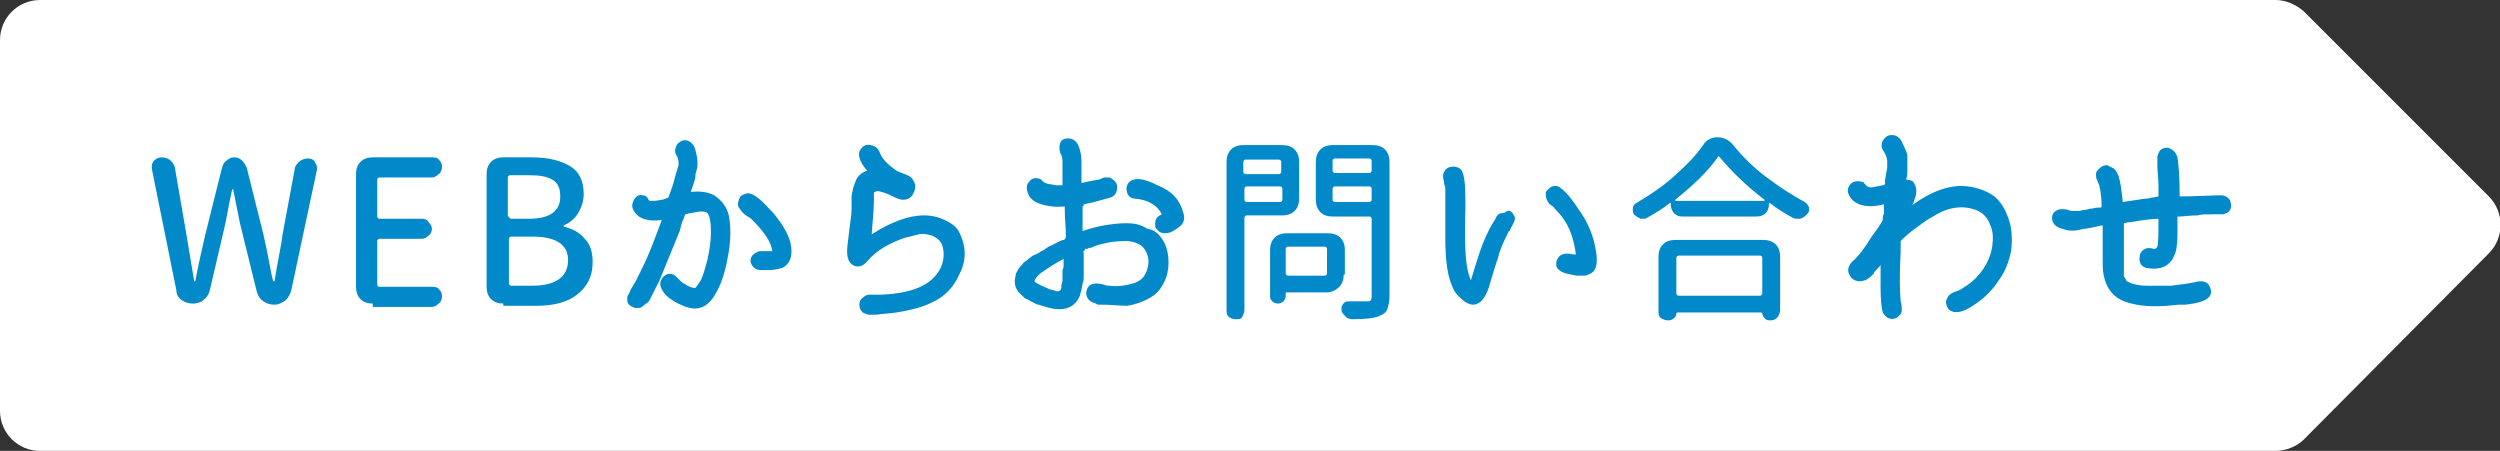
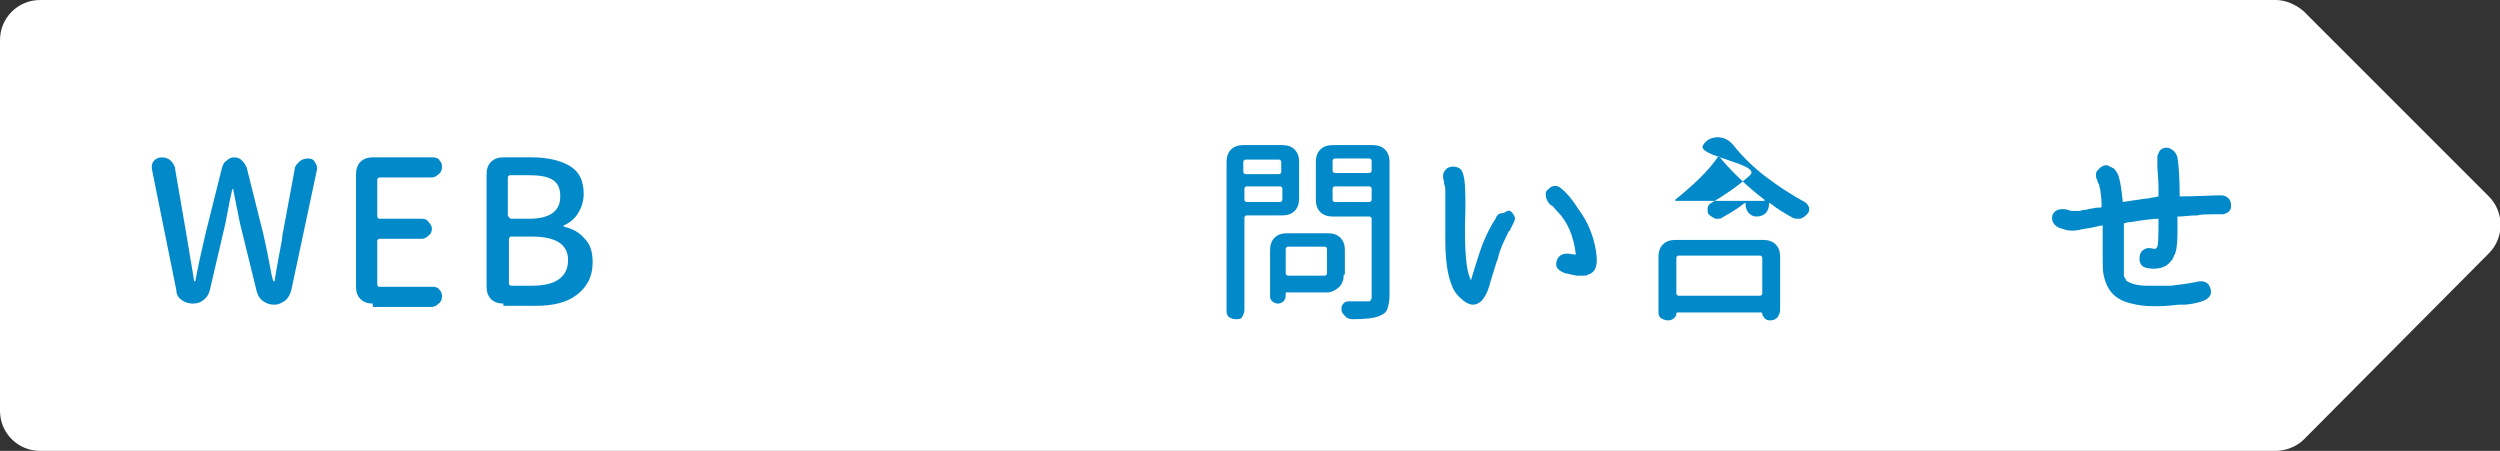
<svg xmlns="http://www.w3.org/2000/svg" version="1.1" id="レイヤー_1" x="0px" y="0px" width="224px" height="40.4px" viewBox="0 0 224 40.4" style="enable-background:new 0 0 224 40.4;" xml:space="preserve">
  <rect x="0" y="0" width="224" height="40.4" fill="#333333" stroke="none" />
  <style type="text/css">
	.st0{fill:#FFFFFF;}
	.st1{fill:#0189C9;}
</style>
  <path class="st0" d="M203.9,0H3.6C1.6,0,0,1.6,0,3.6v33.2c0,2,1.6,3.6,3.6,3.6h200.3c0.9,0,1.9-0.4,2.5-1L223,22.7  c1.4-1.4,1.4-3.7,0-5.1L206.4,1C205.7,0.4,204.8,0,203.9,0z" />
  <g>
    <path class="st1" d="M17.3,27.2c-0.4,0-0.7-0.1-1-0.3c-0.3-0.2-0.5-0.5-0.5-0.9l-2.2-10.9c0-0.1,0-0.2,0-0.2c0-0.2,0.1-0.4,0.2-0.5   c0.2-0.2,0.4-0.3,0.7-0.3c0.3,0,0.6,0.1,0.8,0.3c0.2,0.2,0.4,0.5,0.4,0.8l1,5.8l0.7,4.2c0,0,0,0,0,0s0,0,0.1,0   c0.2-1.1,0.5-2.5,0.9-4.2l1.5-6c0.1-0.3,0.2-0.5,0.4-0.6c0.2-0.2,0.4-0.3,0.7-0.3s0.5,0.1,0.7,0.3c0.2,0.2,0.3,0.4,0.4,0.6l1.5,6   c0.1,0.5,0.3,1.3,0.5,2.4c0.2,1.1,0.3,1.6,0.4,1.8c0,0,0,0,0.1,0c0,0,0,0,0,0c0.1-0.6,0.2-1.3,0.4-2.3c0.2-1,0.3-1.6,0.3-1.8   l1.1-5.9c0-0.3,0.2-0.5,0.4-0.7s0.5-0.3,0.8-0.3c0.3,0,0.5,0.1,0.6,0.3c0.1,0.2,0.2,0.3,0.2,0.5c0,0.1,0,0.1,0,0.2L26.1,26   c-0.1,0.4-0.3,0.7-0.5,0.9c-0.3,0.2-0.6,0.4-1,0.4c-0.4,0-0.7-0.1-1-0.3c-0.3-0.2-0.5-0.5-0.6-0.9l-1.5-6.1c-0.2-1-0.4-2-0.6-3   c0,0,0-0.1,0-0.1c0,0,0,0-0.1,0.1c-0.1,0.4-0.3,1.4-0.6,3L18.8,26c-0.1,0.4-0.3,0.7-0.6,0.9C18,27.1,17.6,27.2,17.3,27.2z" />
    <path class="st1" d="M33.4,27.2c-0.4,0-0.8-0.1-1.1-0.4c-0.3-0.3-0.4-0.7-0.4-1.1V15.6c0-0.4,0.1-0.8,0.4-1.1   c0.3-0.3,0.7-0.4,1.1-0.4h5.4c0.3,0,0.5,0.1,0.6,0.3c0.2,0.2,0.2,0.4,0.2,0.6s-0.1,0.5-0.3,0.6c-0.2,0.2-0.4,0.3-0.6,0.3h-4.7   c-0.1,0-0.2,0.1-0.2,0.2v3.3c0,0.1,0.1,0.2,0.2,0.2h3.8c0.3,0,0.5,0.1,0.6,0.3c0.2,0.2,0.3,0.4,0.3,0.6s-0.1,0.5-0.3,0.6   c-0.2,0.2-0.4,0.3-0.6,0.3h-3.8c-0.1,0-0.2,0.1-0.2,0.2v3.9c0,0.1,0.1,0.2,0.2,0.2h4.8c0.3,0,0.5,0.1,0.6,0.3   c0.2,0.2,0.2,0.4,0.2,0.6s-0.1,0.5-0.3,0.6c-0.2,0.2-0.4,0.3-0.6,0.3H33.4z" />
    <path class="st1" d="M45.1,27.2c-0.4,0-0.8-0.1-1.1-0.4c-0.3-0.3-0.4-0.7-0.4-1.1V15.6c0-0.4,0.1-0.8,0.4-1.1   c0.3-0.3,0.7-0.4,1.1-0.4h2.6c1.4,0,2.6,0.3,3.4,0.8c0.8,0.5,1.2,1.3,1.2,2.5c0,0.6-0.2,1.2-0.5,1.7c-0.3,0.5-0.8,0.9-1.3,1.1   c0,0,0,0,0,0.1s0,0,0,0c0.8,0.2,1.4,0.5,1.9,1.1c0.5,0.5,0.7,1.2,0.7,2.1c0,1.3-0.5,2.2-1.4,2.9c-0.9,0.7-2.1,1-3.7,1H45.1z    M45.6,19.4c0,0.1,0.1,0.2,0.2,0.2h1.6c1.9,0,2.8-0.7,2.8-2c0-0.7-0.2-1.2-0.7-1.5c-0.5-0.3-1.2-0.4-2.1-0.4h-1.7   c-0.1,0-0.2,0.1-0.2,0.2V19.4z M45.6,25.4c0,0.1,0.1,0.2,0.2,0.2h1.9c2.1,0,3.2-0.8,3.2-2.3c0-1.4-1.1-2.1-3.2-2.1h-1.9   c-0.1,0-0.2,0.1-0.2,0.2V25.4z" />
-     <path class="st1" d="M65.3,19.3c0.2,1,0.2,2.3-0.1,3.8c-0.3,1.7-0.8,2.9-1.4,3.7c-0.7,0.9-1.6,1.1-2.8,0.5   c-0.3-0.1-0.6-0.3-0.9-0.5c-0.3-0.2-0.5-0.4-0.7-0.7c-0.2-0.3-0.3-0.6-0.2-0.9c0.1-0.3,0.3-0.5,0.5-0.6c0.3-0.1,0.5-0.1,0.8,0.1   c0.1,0.1,0.2,0.2,0.4,0.4s0.3,0.3,0.4,0.3c0.4,0.3,0.7,0.4,1,0.4c0.1-0.1,0.3-0.4,0.5-0.7c0.2-0.4,0.4-1.1,0.6-1.9   c0.2-0.9,0.3-1.7,0.3-2.4c0-0.9-0.1-1.4-0.3-1.7c-0.2-0.2-0.7-0.2-1.5,0c-0.2,0-0.4,0.1-0.5,0.1c-0.1,0.2-0.1,0.4-0.2,0.5   c-0.1,0.2-0.2,0.6-0.3,1c-0.7,1.7-1.3,3.2-1.8,4.4c0,0.1-0.1,0.2-0.2,0.4c-0.1,0.2-0.2,0.4-0.3,0.6c-0.1,0.2-0.2,0.4-0.3,0.6   s-0.2,0.4-0.4,0.5s-0.2,0.2-0.4,0.3c-0.1,0.1-0.3,0.1-0.5,0.1c-0.2,0-0.3-0.1-0.5-0.2c-0.2-0.1-0.3-0.3-0.3-0.5s0-0.4,0.1-0.5   c0.1-0.1,0.1-0.3,0.3-0.6c0.4-0.6,0.7-1.3,1-1.9c0.6-1.2,1.1-2.6,1.7-4.2c-1.2,0.2-2.1-0.1-2.5-0.8c-0.2-0.3-0.2-0.6,0-1   c0.2-0.3,0.4-0.5,0.8-0.4c0.2,0,0.3,0.1,0.4,0.2c0,0,0.1,0.1,0.1,0.2c0.1,0.1,0.1,0.1,0.2,0.1c0.2,0,0.5,0,1-0.1   c0.1,0,0.3-0.1,0.6-0.2c0,0,0-0.1,0.1-0.3c0-0.1,0.1-0.2,0.1-0.3c0.2-0.5,0.3-0.9,0.4-1.3c0.2-0.7,0.3-1,0.3-1c0-0.3,0-0.6-0.2-0.9   c-0.2-0.3-0.1-0.7,0.1-1c0.3-0.3,0.6-0.4,0.9-0.3c0.3,0.1,0.6,0.4,0.7,0.8s0.2,0.8,0.2,1.2c0,0.2,0,0.4-0.1,0.7   c-0.1,0.3-0.1,0.4-0.1,0.6c0,0.1-0.1,0.4-0.2,0.7c-0.1,0.3-0.2,0.5-0.2,0.6c0.8-0.1,1.5,0,2.1,0.3C64.7,18,65.1,18.5,65.3,19.3z    M70.9,22.2c0.1,0.9-0.2,1.5-0.8,1.8c-0.3,0.1-0.8,0.2-1.2,0.2c-0.2,0-0.4,0-0.7,0c-0.3,0-0.6-0.1-0.8-0.4s-0.2-0.6,0-0.9   c0.1-0.1,0.2-0.2,0.4-0.3c0.2-0.1,0.3-0.1,0.4-0.1c0.1,0,0.3,0,0.5,0c0.2,0,0.4,0,0.5,0c-0.1-0.8-0.7-1.7-1.8-2.8   c-0.1-0.1-0.2-0.2-0.4-0.3c-0.2-0.1-0.4-0.3-0.5-0.4c-0.1-0.1-0.2-0.3-0.3-0.4c-0.1-0.2-0.1-0.4,0-0.7s0.2-0.4,0.5-0.5   c0.4-0.2,0.8,0,1.3,0.4c0.4,0.3,0.8,0.8,1.3,1.3C70.2,20.2,70.8,21.2,70.9,22.2z" />
-     <path class="st1" d="M86.2,21.4c0.4,1.1,0.3,2.2-0.3,3.3c-0.5,1.1-1.3,1.9-2.4,2.4c-0.8,0.4-1.9,0.7-3.2,0.9   c-0.6,0.1-1.2,0.1-1.8,0.2c-0.2,0-0.4,0-0.6,0s-0.4-0.1-0.6-0.2c-0.2-0.2-0.3-0.4-0.3-0.7s0.1-0.5,0.4-0.7c0.1-0.1,0.3-0.2,0.5-0.2   l1.2,0c1.9-0.1,3.3-0.5,4.2-1.2c0.5-0.4,0.9-0.9,1.1-1.5c0.2-0.6,0.2-1.2,0-1.8c-0.2-0.4-0.5-0.6-0.9-0.8c-0.4-0.1-0.8-0.2-1.2-0.1   c-0.4,0.1-0.8,0.2-1.2,0.3c-1.5,0.5-2.6,1.2-3.3,2c-0.4,0.5-0.8,0.7-1.3,0.5c-0.4-0.2-0.6-0.6-0.6-1.3c0-0.4,0.1-1,0.2-1.9   c0.1-0.8,0.2-1.4,0.2-1.8c0-0.1,0-0.4,0-0.8s0-0.7,0.1-0.9c0-0.2,0.1-0.4,0.2-0.7c0.1-0.3,0.2-0.5,0.4-0.7c0.2-0.2,0.4-0.3,0.7-0.4   c-0.7-0.8-0.9-1.5-0.6-1.9c0.2-0.3,0.5-0.5,0.9-0.4s0.6,0.2,0.8,0.6c0.2,0.6,0.7,1.1,1.4,1.6c0.1,0.1,0.3,0.2,0.6,0.3   c0.3,0.1,0.5,0.2,0.7,0.3c0.2,0.1,0.3,0.3,0.4,0.5c0.2,0.4,0.1,0.7-0.1,1.1s-0.6,0.5-0.9,0.5c-0.2,0-0.5-0.1-0.9-0.3   c-0.2-0.1-0.6-0.3-1-0.4c-0.3-0.1-0.5-0.1-0.6,0c-0.1,0-0.1,0.1-0.1,0.3c0,0.2,0,0.3,0,0.5c0,0.7-0.1,1.7-0.2,3   c1.7-1.1,3.3-1.7,4.7-1.7c0.8,0,1.5,0.2,2.2,0.6S85.9,20.6,86.2,21.4z" />
-     <path class="st1" d="M104.3,21.7c0.3,0.6,0.4,1.2,0.4,1.8s-0.1,1.2-0.4,1.8c-0.3,0.6-0.7,1.1-1.3,1.4c-0.7,0.4-1.4,0.6-2,0.7   c-0.7,0-1.4-0.1-2.2-0.1c0,0-0.1,0-0.2,0s-0.2,0-0.2,0c0,0-0.1,0-0.2-0.1c-0.4-0.1-0.7-0.3-0.8-0.6c-0.1-0.2-0.1-0.4,0-0.7   c0.2-0.5,0.7-0.6,1.5-0.4c0.2,0.1,0.4,0.1,0.5,0.1c0.7,0.1,1.4,0,2.1-0.2s1.1-0.6,1.3-1.3c0.2-0.7,0.1-1.2-0.2-1.7   c-0.3-0.5-0.8-0.7-1.5-0.8c-0.6,0-1.3,0-2.1,0.2c-0.5,0.1-0.8,0.2-1,0.3c-0.1,0-0.1,0.1-0.3,0.1s-0.2,0.1-0.3,0.1c0,0-0.1,0-0.1,0   c-0.1,0-0.1,0-0.1,0.1c0,0,0,0-0.1,0.1s0,0.1,0,0.1c0,0.1,0,0.3,0,0.7c0,0.3,0,0.6,0,0.7s0,0.4,0,0.7s0,0.5-0.1,0.7   c0,0.2-0.1,0.4-0.1,0.6c-0.1,0.2-0.1,0.5-0.2,0.6c-0.5,1.1-1.6,1.4-3.3,0.8c-0.1,0-0.2-0.1-0.4-0.1c-0.2-0.1-0.3-0.1-0.4-0.2   c-0.1,0-0.2-0.1-0.4-0.2c-0.1-0.1-0.3-0.1-0.4-0.2c-0.1-0.1-0.2-0.2-0.3-0.3C91,26,90.8,25.4,91,24.7c0-0.2,0.1-0.3,0.2-0.5   c0.1-0.2,0.2-0.3,0.3-0.4c0.1-0.1,0.2-0.3,0.4-0.4c0.2-0.1,0.3-0.3,0.4-0.3c0.1-0.1,0.2-0.2,0.5-0.3c0.2-0.1,0.4-0.2,0.5-0.3   c0.1,0,0.2-0.1,0.5-0.3s0.4-0.2,0.4-0.2c0.6-0.3,0.9-0.5,1.1-0.5c0.1,0,0.1-0.1,0.2-0.2c0-0.1,0-0.2,0-0.4c0-0.5-0.1-1.3-0.1-2.4   c-1.1,0.1-2-0.1-2.6-0.4c-0.2-0.1-0.4-0.3-0.5-0.4S92,17.1,92,16.9c0-0.2,0-0.4,0.2-0.6c0.2-0.3,0.5-0.4,0.9-0.3   c0.1,0,0.2,0.1,0.3,0.2c0.1,0.1,0.2,0.2,0.3,0.2c0.1,0.1,0.5,0.1,0.9,0.2c0.1,0,0.4,0,0.6,0v-0.5c0-0.1,0-0.4,0-0.7   c0-0.4,0-0.7,0-1c0-0.3-0.1-0.5-0.2-0.7c-0.1-0.3-0.1-0.6,0-0.9c0.1-0.3,0.4-0.4,0.7-0.4c0.3,0,0.5,0.1,0.7,0.3   c0.2,0.2,0.3,0.5,0.4,0.9c0.1,0.4,0.1,0.7,0.1,1s0,0.7,0,1.1c0,0.4,0,0.7,0,0.7c0.4-0.1,0.9-0.2,1.5-0.3c0,0,0.1,0,0.3-0.1   s0.2-0.1,0.3-0.1c0.1,0,0.2,0,0.3,0s0.2,0,0.3,0.1c0.3,0.2,0.5,0.4,0.5,0.8c0,0.3-0.1,0.6-0.4,0.8c-0.1,0.1-0.6,0.2-1.3,0.4   c-0.6,0.2-1,0.2-1.2,0.3c-0.1,0-0.1,0-0.1,0.1c0,0-0.1,0.1-0.1,0.1c0,0,0,0.1,0,0.2s0,0.1,0,0.2c0,0.1,0,0.2,0,0.3   c0,0.2,0,0.3,0,0.3c0,0.1,0,0.3,0,0.6c0,0.3,0,0.5,0,0.6c0.6-0.2,1.3-0.4,1.9-0.5c0.6-0.1,1.3-0.2,2-0.2c0.7,0,1.3,0.1,1.9,0.5   C103.5,20.6,103.9,21,104.3,21.7z M95.3,23.8v-0.6c-0.8,0.4-1.5,0.9-2.1,1.3c-0.3,0.3-0.5,0.5-0.5,0.7c0,0.1,0.4,0.3,1.3,0.7   c0.1,0,0.2,0.1,0.4,0.1c0.2,0.1,0.3,0.1,0.4,0.1S95,26,95,26c0.1-0.1,0.1-0.2,0.1-0.4s0.1-0.3,0.1-0.5c0-0.2,0-0.3,0-0.4   c0-0.1,0-0.2,0-0.5C95.3,24,95.3,23.9,95.3,23.8z M106,19c0.2,0.5,0.1,1-0.3,1.3s-0.8,0.6-1.3,0.6c-0.3,0-0.5-0.1-0.6-0.2   c-0.2-0.2-0.3-0.3-0.3-0.5c0-0.2,0-0.4,0.1-0.6s0.3-0.3,0.5-0.4c-0.4-0.8-1.2-1.3-2.4-1.4c-0.3,0-0.6-0.2-0.7-0.5   c-0.1-0.3-0.1-0.6,0.1-0.9c0.4-0.5,1.3-0.5,2.6,0.2C105,17.1,105.7,17.9,106,19z" />
    <path class="st1" d="M116.4,17.8c0,0.4-0.1,0.8-0.4,1.1c-0.3,0.3-0.7,0.4-1.1,0.4h-3.2c-0.1,0-0.2,0.1-0.2,0.2v8.3   c0,0.2-0.1,0.4-0.2,0.6s-0.3,0.2-0.6,0.2s-0.4-0.1-0.6-0.2c-0.2-0.2-0.2-0.4-0.2-0.6V14.5c0-0.4,0.1-0.8,0.4-1.1   c0.3-0.3,0.7-0.4,1.1-0.4h3.5c0.4,0,0.8,0.1,1.1,0.4c0.3,0.3,0.4,0.7,0.4,1.1V17.8z M114.8,14.5c0-0.1-0.1-0.2-0.2-0.2h-3   c-0.1,0-0.2,0.1-0.2,0.2v0.9c0,0.1,0.1,0.2,0.2,0.2h3c0.1,0,0.2-0.1,0.2-0.2V14.5z M111.5,17.9c0,0.1,0.1,0.2,0.2,0.2h3   c0.1,0,0.2-0.1,0.2-0.2v-1c0-0.1-0.1-0.2-0.2-0.2h-3c-0.1,0-0.2,0.1-0.2,0.2V17.9z M120.4,24.6c0,0.4-0.1,0.8-0.4,1.1   c-0.3,0.3-0.7,0.5-1.1,0.5h-3.6c-0.1,0-0.1,0-0.1,0.1v0.2c0,0.2-0.1,0.4-0.2,0.5s-0.3,0.2-0.5,0.2s-0.4-0.1-0.5-0.2   c-0.2-0.2-0.2-0.3-0.2-0.5v-4.1c0-0.4,0.1-0.8,0.4-1.1s0.7-0.4,1.1-0.4h3.7c0.4,0,0.8,0.1,1.1,0.4c0.3,0.3,0.4,0.7,0.4,1.1V24.6z    M118.9,22.3c0-0.1-0.1-0.2-0.2-0.2h-3.3c-0.1,0-0.2,0.1-0.2,0.2v2.2c0,0.1,0.1,0.2,0.2,0.2h3.3c0.1,0,0.2-0.1,0.2-0.2V22.3z    M123,13c0.4,0,0.8,0.1,1.1,0.4s0.4,0.7,0.4,1.1v12c0,0.5-0.1,0.9-0.2,1.2c-0.1,0.3-0.4,0.5-0.7,0.6c-0.4,0.2-1.2,0.3-2.4,0.3h0   c-0.3,0-0.5-0.1-0.6-0.2c-0.2-0.2-0.4-0.4-0.4-0.6c0-0.1,0-0.1,0-0.2c0-0.1,0-0.2,0.1-0.3c0.1-0.2,0.3-0.3,0.5-0.3h0   c0.2,0,0.8,0,1.7,0c0.2,0,0.3,0,0.3-0.1c0.1-0.1,0.1-0.2,0.1-0.3v-7c0-0.1-0.1-0.2-0.2-0.2h-3.3c-0.4,0-0.8-0.1-1.1-0.4   c-0.3-0.3-0.4-0.7-0.4-1.1v-3.4c0-0.4,0.1-0.8,0.4-1.1c0.3-0.3,0.7-0.4,1.1-0.4H123z M122.9,14.4c0-0.1-0.1-0.2-0.2-0.2h-3.1   c-0.1,0-0.2,0.1-0.2,0.2v0.9c0,0.1,0.1,0.2,0.2,0.2h3.1c0.1,0,0.2-0.1,0.2-0.2V14.4z M119.4,17.9c0,0.1,0.1,0.2,0.2,0.2h3.1   c0.1,0,0.2-0.1,0.2-0.2v-1c0-0.1-0.1-0.2-0.2-0.2h-3.1c-0.1,0-0.2,0.1-0.2,0.2V17.9z" />
    <path class="st1" d="M135.3,18.9c0.2,0.1,0.3,0.3,0.4,0.5s0,0.4-0.1,0.6c-0.1,0.2-0.2,0.4-0.3,0.6c0,0.1-0.1,0.1-0.1,0.1   c-0.4,0.8-0.8,1.6-1,2.5c-0.1,0.2-0.3,0.9-0.7,2.2c-0.2,0.8-0.5,1.3-0.8,1.6c-0.5,0.4-0.9,0.4-1.5,0c-0.5-0.4-0.9-0.8-1.1-1.4   c-0.4-0.9-0.6-2.3-0.6-4.2c0-0.4,0-1.1,0-2.2c0-1,0-1.8,0-2.2c0-0.1,0-0.3-0.1-0.5c0-0.3-0.1-0.5-0.1-0.6c0-0.2,0-0.4,0.1-0.5   c0.1-0.2,0.2-0.3,0.4-0.4c0.3-0.1,0.5-0.1,0.8,0c0.3,0.1,0.4,0.3,0.5,0.6c0.2,0.7,0.2,1.7,0.2,3.1c-0.1,3,0,4.9,0.3,5.9   c0.1,0.2,0.1,0.4,0.2,0.5c0.6-2,1-3.2,1.2-3.6c0.3-0.7,0.6-1.3,1-1.9c0.1-0.3,0.3-0.5,0.6-0.5S135,18.8,135.3,18.9z M143,22.5   c0.2,1.2,0,1.9-0.7,2.1c-0.1,0.1-0.3,0.1-0.5,0.1c-0.2,0-0.3,0-0.5,0c-0.6-0.1-0.9-0.2-1-0.2c-0.3-0.1-0.5-0.2-0.7-0.4   c-0.2-0.2-0.2-0.5-0.1-0.8c0.1-0.2,0.2-0.4,0.5-0.5c0.2-0.1,0.6-0.1,1,0c0.1,0,0.2,0,0.2,0c-0.2-1.6-0.7-2.9-1.7-3.9   c-0.2-0.2-0.3-0.4-0.5-0.5s-0.3-0.3-0.4-0.5s-0.1-0.4-0.1-0.6s0.2-0.3,0.4-0.5c0.3-0.2,0.7-0.2,1,0.1c0.5,0.4,1,1,1.5,1.8   C142.3,19.9,142.8,21.2,143,22.5z" />
-     <path class="st1" d="M152.6,13c0.3-0.5,0.8-0.7,1.3-0.7c0.5,0,1,0.2,1.4,0.7c0.8,1,1.8,2,3,2.9s2.3,1.6,3.4,2.2   c0.2,0.1,0.3,0.3,0.4,0.5c0,0.1,0,0.1,0,0.2c0,0.2-0.1,0.3-0.2,0.4c-0.2,0.2-0.3,0.3-0.6,0.4c-0.1,0-0.2,0-0.2,0   c-0.2,0-0.3,0-0.5-0.1c-0.7-0.4-1.4-0.8-2-1.3c0,0,0,0-0.1,0c0,0,0,0,0,0.1c0,0.3-0.1,0.6-0.3,0.8s-0.5,0.3-0.8,0.3h-6.7   c-0.3,0-0.5-0.1-0.7-0.3s-0.3-0.5-0.3-0.8c0,0,0,0,0-0.1s0,0-0.1,0c-0.6,0.5-1.3,0.9-2,1.3c-0.1,0.1-0.3,0.1-0.4,0.1   c-0.1,0-0.1,0-0.2,0c-0.2-0.1-0.4-0.2-0.6-0.4c-0.1-0.1-0.1-0.3-0.1-0.4c0,0,0-0.1,0-0.1c0-0.2,0.1-0.4,0.3-0.5   c1.2-0.7,2.4-1.5,3.5-2.5S151.9,14,152.6,13z M149.4,28.7c-0.2,0-0.4-0.1-0.6-0.2c-0.2-0.2-0.2-0.4-0.2-0.6V23   c0-0.4,0.1-0.8,0.4-1.1s0.7-0.4,1.1-0.4h7.9c0.4,0,0.8,0.1,1.1,0.4c0.3,0.3,0.4,0.7,0.4,1.1v4.8c0,0.2-0.1,0.4-0.2,0.6   c-0.2,0.2-0.4,0.3-0.6,0.3h-0.2c-0.2,0-0.3-0.1-0.4-0.2c-0.1-0.1-0.2-0.3-0.2-0.4c0,0,0-0.1-0.1-0.1h-7.5c0,0-0.1,0-0.1,0.1   c0,0.2-0.1,0.3-0.2,0.4c-0.1,0.1-0.3,0.2-0.4,0.2H149.4z M150.1,17.9C150.1,17.9,150.1,17.9,150.1,17.9c0,0.1,0,0.1,0.1,0.1h7.9   c0,0,0,0,0,0c0,0,0,0,0-0.1c-1.7-1.3-3-2.6-4-3.8c0,0-0.1-0.1-0.1-0.1c0,0-0.1,0-0.1,0.1C153,15.4,151.7,16.6,150.1,17.9z    M157.9,23.1c0-0.1-0.1-0.2-0.2-0.2h-7.3c-0.1,0-0.2,0.1-0.2,0.2v3.2c0,0.1,0.1,0.2,0.2,0.2h7.3c0.1,0,0.2-0.1,0.2-0.2V23.1z" />
-     <path class="st1" d="M180,19.7c0.3,0.9,0.3,1.9,0.2,2.8c-0.2,0.9-0.5,1.8-1.1,2.6c-0.5,0.8-1.2,1.5-1.9,2c-1.1,0.8-1.8,1-2.3,0.8   c-0.3-0.1-0.4-0.3-0.5-0.6c-0.1-0.3,0-0.5,0.2-0.8c0.1-0.1,0.3-0.3,0.7-0.4c0.3-0.1,0.6-0.3,0.9-0.5c0.6-0.4,1.1-0.9,1.5-1.5   c0.4-0.6,0.7-1.3,0.8-2c0.1-0.7,0.1-1.4-0.2-2c-0.2-0.6-0.7-1.1-1.3-1.3c-1.1-0.4-2.4-0.3-3.8,0.6c-0.6,0.3-1.2,0.8-1.9,1.3   c-0.4,0.3-0.7,0.6-0.8,0.7c0,0-0.1,0.1-0.1,0.1s-0.1,0.1-0.1,0.1c0,0,0,0,0,0.1c0,0,0,0.1,0,0.1c0,0,0,0.1,0,0.1c0,0.1,0,0.2,0,0.3   c0,0.1,0,0.2,0,0.3c-0.1,2-0.1,3.5,0,4.5c0.1,0.3,0.1,0.5,0.1,0.8c0,0.3-0.2,0.5-0.5,0.7c-0.3,0.1-0.5,0.1-0.7,0   c-0.2-0.1-0.4-0.3-0.5-0.5c-0.1-0.3-0.2-1.1-0.2-2.2c0-0.7,0-1.4,0-2.1c0,0.1-0.1,0.2-0.3,0.4s-0.3,0.3-0.3,0.4   c-0.1,0.1-0.2,0.2-0.3,0.3s-0.3,0.2-0.4,0.3c-0.2,0-0.3,0.1-0.5,0.1c-0.5,0-0.8-0.2-1-0.6s-0.1-0.7,0.2-1.1   c0.6-0.5,1.2-1.3,1.8-2.3c0.3-0.4,0.6-0.8,0.9-1.3c0.1-0.1,0.1-0.2,0.1-0.4s0.1-0.3,0.1-0.4s0-0.2,0-0.4s0-0.3,0-0.4   c-1.1,0.3-2,0.2-2.6-0.2c-0.3-0.2-0.5-0.5-0.6-0.8c-0.1-0.3,0-0.6,0.3-0.9c0.3-0.2,0.6-0.2,1-0.1c0.1,0,0.1,0.1,0.2,0.2   c0.1,0.1,0.1,0.1,0.2,0.2c0.1,0,0.2,0.1,0.3,0.1c0.2,0,0.5-0.1,1.1-0.2c0.1,0,0.2-0.1,0.2-0.1c0,0,0-0.1,0-0.2c0,0,0-0.1,0-0.1   l0.1-0.7c0.1-0.3,0.1-0.6,0.1-1c0-0.3-0.1-0.6-0.3-0.9c-0.2-0.3-0.3-0.6-0.1-1c0.2-0.3,0.4-0.5,0.8-0.5s0.7,0.2,0.9,0.6   c0.2,0.4,0.4,0.8,0.5,1.2c0,0.6,0,1.1,0,1.5c0,0.4-0.1,0.6-0.1,0.7c0.3,0,0.6,0.1,0.7,0.3s0.2,0.4,0.2,0.6s0,0.5-0.1,0.7   c-0.1,0.2-0.1,0.5-0.3,0.7c1.8-1.3,3.5-1.9,5-1.7c0.9,0.1,1.7,0.4,2.4,0.9C179.3,18.1,179.7,18.8,180,19.7z" />
+     <path class="st1" d="M152.6,13c0.3-0.5,0.8-0.7,1.3-0.7c0.5,0,1,0.2,1.4,0.7c0.8,1,1.8,2,3,2.9s2.3,1.6,3.4,2.2   c0.2,0.1,0.3,0.3,0.4,0.5c0,0.1,0,0.1,0,0.2c0,0.2-0.1,0.3-0.2,0.4c-0.2,0.2-0.3,0.3-0.6,0.4c-0.1,0-0.2,0-0.2,0   c-0.2,0-0.3,0-0.5-0.1c-0.7-0.4-1.4-0.8-2-1.3c0,0,0,0-0.1,0c0,0,0,0,0,0.1c0,0.3-0.1,0.6-0.3,0.8s-0.5,0.3-0.8,0.3c-0.3,0-0.5-0.1-0.7-0.3s-0.3-0.5-0.3-0.8c0,0,0,0,0-0.1s0,0-0.1,0c-0.6,0.5-1.3,0.9-2,1.3c-0.1,0.1-0.3,0.1-0.4,0.1   c-0.1,0-0.1,0-0.2,0c-0.2-0.1-0.4-0.2-0.6-0.4c-0.1-0.1-0.1-0.3-0.1-0.4c0,0,0-0.1,0-0.1c0-0.2,0.1-0.4,0.3-0.5   c1.2-0.7,2.4-1.5,3.5-2.5S151.9,14,152.6,13z M149.4,28.7c-0.2,0-0.4-0.1-0.6-0.2c-0.2-0.2-0.2-0.4-0.2-0.6V23   c0-0.4,0.1-0.8,0.4-1.1s0.7-0.4,1.1-0.4h7.9c0.4,0,0.8,0.1,1.1,0.4c0.3,0.3,0.4,0.7,0.4,1.1v4.8c0,0.2-0.1,0.4-0.2,0.6   c-0.2,0.2-0.4,0.3-0.6,0.3h-0.2c-0.2,0-0.3-0.1-0.4-0.2c-0.1-0.1-0.2-0.3-0.2-0.4c0,0,0-0.1-0.1-0.1h-7.5c0,0-0.1,0-0.1,0.1   c0,0.2-0.1,0.3-0.2,0.4c-0.1,0.1-0.3,0.2-0.4,0.2H149.4z M150.1,17.9C150.1,17.9,150.1,17.9,150.1,17.9c0,0.1,0,0.1,0.1,0.1h7.9   c0,0,0,0,0,0c0,0,0,0,0-0.1c-1.7-1.3-3-2.6-4-3.8c0,0-0.1-0.1-0.1-0.1c0,0-0.1,0-0.1,0.1C153,15.4,151.7,16.6,150.1,17.9z    M157.9,23.1c0-0.1-0.1-0.2-0.2-0.2h-7.3c-0.1,0-0.2,0.1-0.2,0.2v3.2c0,0.1,0.1,0.2,0.2,0.2h7.3c0.1,0,0.2-0.1,0.2-0.2V23.1z" />
    <path class="st1" d="M199,17.5c0.3,0,0.5,0.1,0.7,0.3c0.2,0.2,0.2,0.5,0.2,0.7c0,0.3-0.2,0.5-0.4,0.6c-0.1,0-0.2,0.1-0.3,0.1   s-0.2,0-0.3,0c-0.1,0-0.2,0-0.3,0c-0.1,0-0.2,0-0.3,0c-0.6,0-1.1,0-1.4,0.1c-0.7,0-1.3,0.1-1.6,0.1c0,0-0.1,0-0.1,0s0,0-0.1,0   c0,0,0,0,0,0.1s0,0.1,0,0.1c0,0,0,0,0,0.1s0,0.1,0,0.1v0.4c0,0.1,0,0.2,0,0.3c0,0.2,0,0.3,0,0.4c0,1-0.1,1.7-0.3,2   c-0.1,0.2-0.1,0.3-0.2,0.4c-0.3,0.4-0.6,0.6-1,0.7s-0.8,0.1-1.3,0c-0.4-0.1-0.6-0.4-0.6-0.8c0-0.4,0.1-0.7,0.5-0.9   c0.2-0.1,0.4-0.1,0.8,0c0.1,0,0.2,0,0.3-0.2c0.1-0.4,0.1-1.2,0.1-2.5c-0.5,0-1.3,0.1-2.5,0.3c-0.1,0-0.3,0-0.5,0.1c0,0-0.1,0-0.1,0   c0,0,0,0,0,0.1c0,0,0,0.1,0,0.1s0,0.1,0,0.1s0,0.1,0,0.1c0,0.3,0,0.6,0,1.1c0,0.2,0,0.6,0,1.2c0,0.6,0,1,0,1.2c0,0,0,0.1,0,0.2   c0,0.1,0,0.2,0,0.2c0,0,0,0.1,0,0.2c0,0.1,0,0.2,0,0.2c0,0.1,0,0.1,0.1,0.2c0,0.1,0.1,0.1,0.1,0.2c0,0.1,0.1,0.1,0.1,0.1   c0.3,0.2,0.9,0.4,1.8,0.4c0.7,0,1.3,0,2.1,0c0.9-0.1,1.6-0.2,2.1-0.3c0.7-0.2,1.2-0.1,1.4,0.4c0.4,0.9-0.3,1.4-2.2,1.6   c-0.1,0-0.2,0-0.4,0c-0.1,0-0.1,0-0.2,0c-1.7,0.2-3.1,0.2-4.2-0.1c-1.4-0.3-2.2-1.1-2.5-2.5c-0.1-0.4-0.1-0.9-0.1-1.4   c0-0.5,0-1,0-1.7c0-0.6,0-1.1,0-1.4c-0.2,0-0.5,0.1-1,0.2s-0.8,0.1-1.1,0.2c-0.5,0.1-1,0.1-1.5-0.1c-0.5-0.1-0.8-0.4-0.9-0.7   c-0.1-0.4,0-0.7,0.3-0.9s0.7-0.2,1.1-0.1c0.2,0.1,0.3,0.1,0.5,0.1s0.4,0,0.5,0c0.1,0,0.3-0.1,0.5-0.1c0.2,0,0.4-0.1,0.5-0.1   c0.2,0,0.4-0.1,0.7-0.1c0,0,0.1,0,0.1,0c0.1,0,0.2,0,0.2-0.1c0,0,0-0.1,0-0.2c0-0.6-0.1-1-0.1-1.2c0-0.1-0.1-0.3-0.1-0.5   c-0.1-0.2-0.2-0.4-0.2-0.5c-0.1-0.1-0.1-0.3-0.1-0.5c0-0.2,0.1-0.3,0.3-0.5c0.2-0.2,0.4-0.3,0.7-0.3c0.2,0.1,0.4,0.2,0.6,0.3   c0.2,0.2,0.3,0.4,0.4,0.6c0.2,0.6,0.3,1.4,0.4,2.4l2-0.3c0.1,0,0.3,0,0.6-0.1c0.3,0,0.5-0.1,0.6-0.1c0-0.1,0-0.2,0-0.4s0-0.4,0-0.4   c0-0.8-0.1-1.5-0.1-1.9c0-0.1,0-0.2,0-0.3c0-0.2,0-0.3,0-0.3c0-0.1,0-0.2,0-0.3c0.1-0.3,0.2-0.6,0.5-0.7c0.3-0.1,0.5-0.1,0.8,0.1   c0.3,0.2,0.4,0.4,0.5,0.7c0.1,0.6,0.2,1.8,0.2,3.5C196.8,17.6,198.2,17.5,199,17.5z" />
  </g>
</svg>